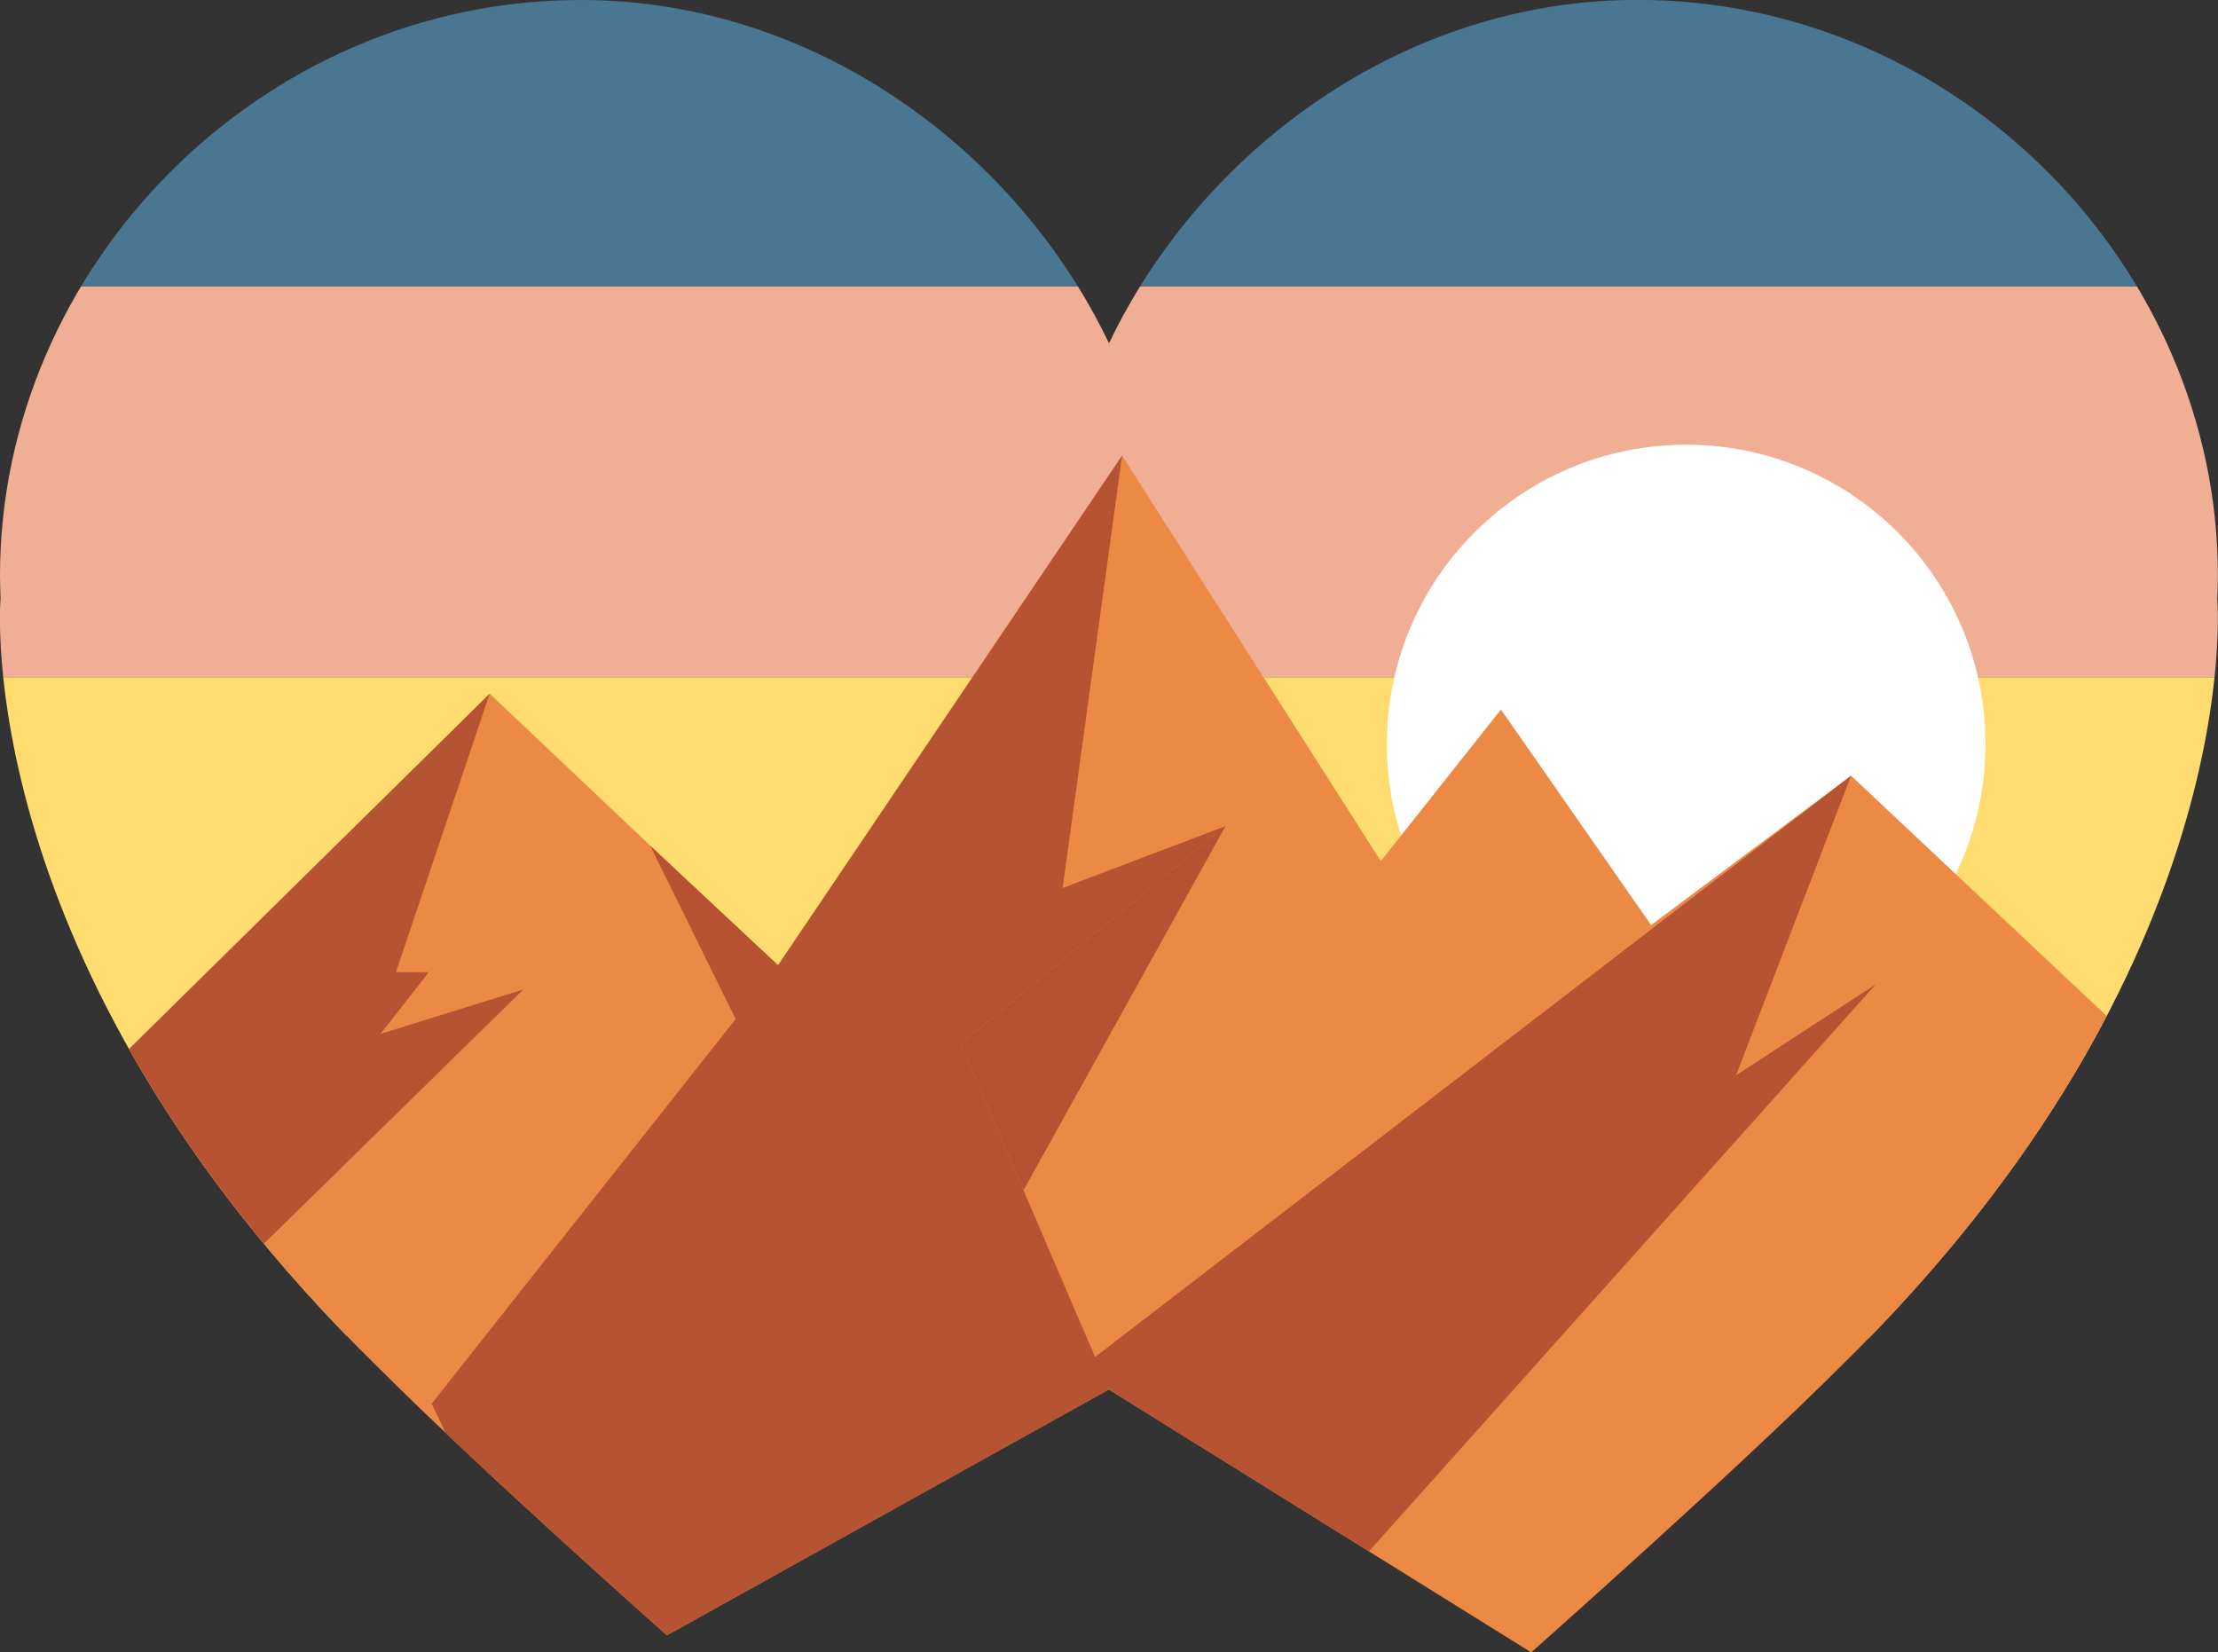
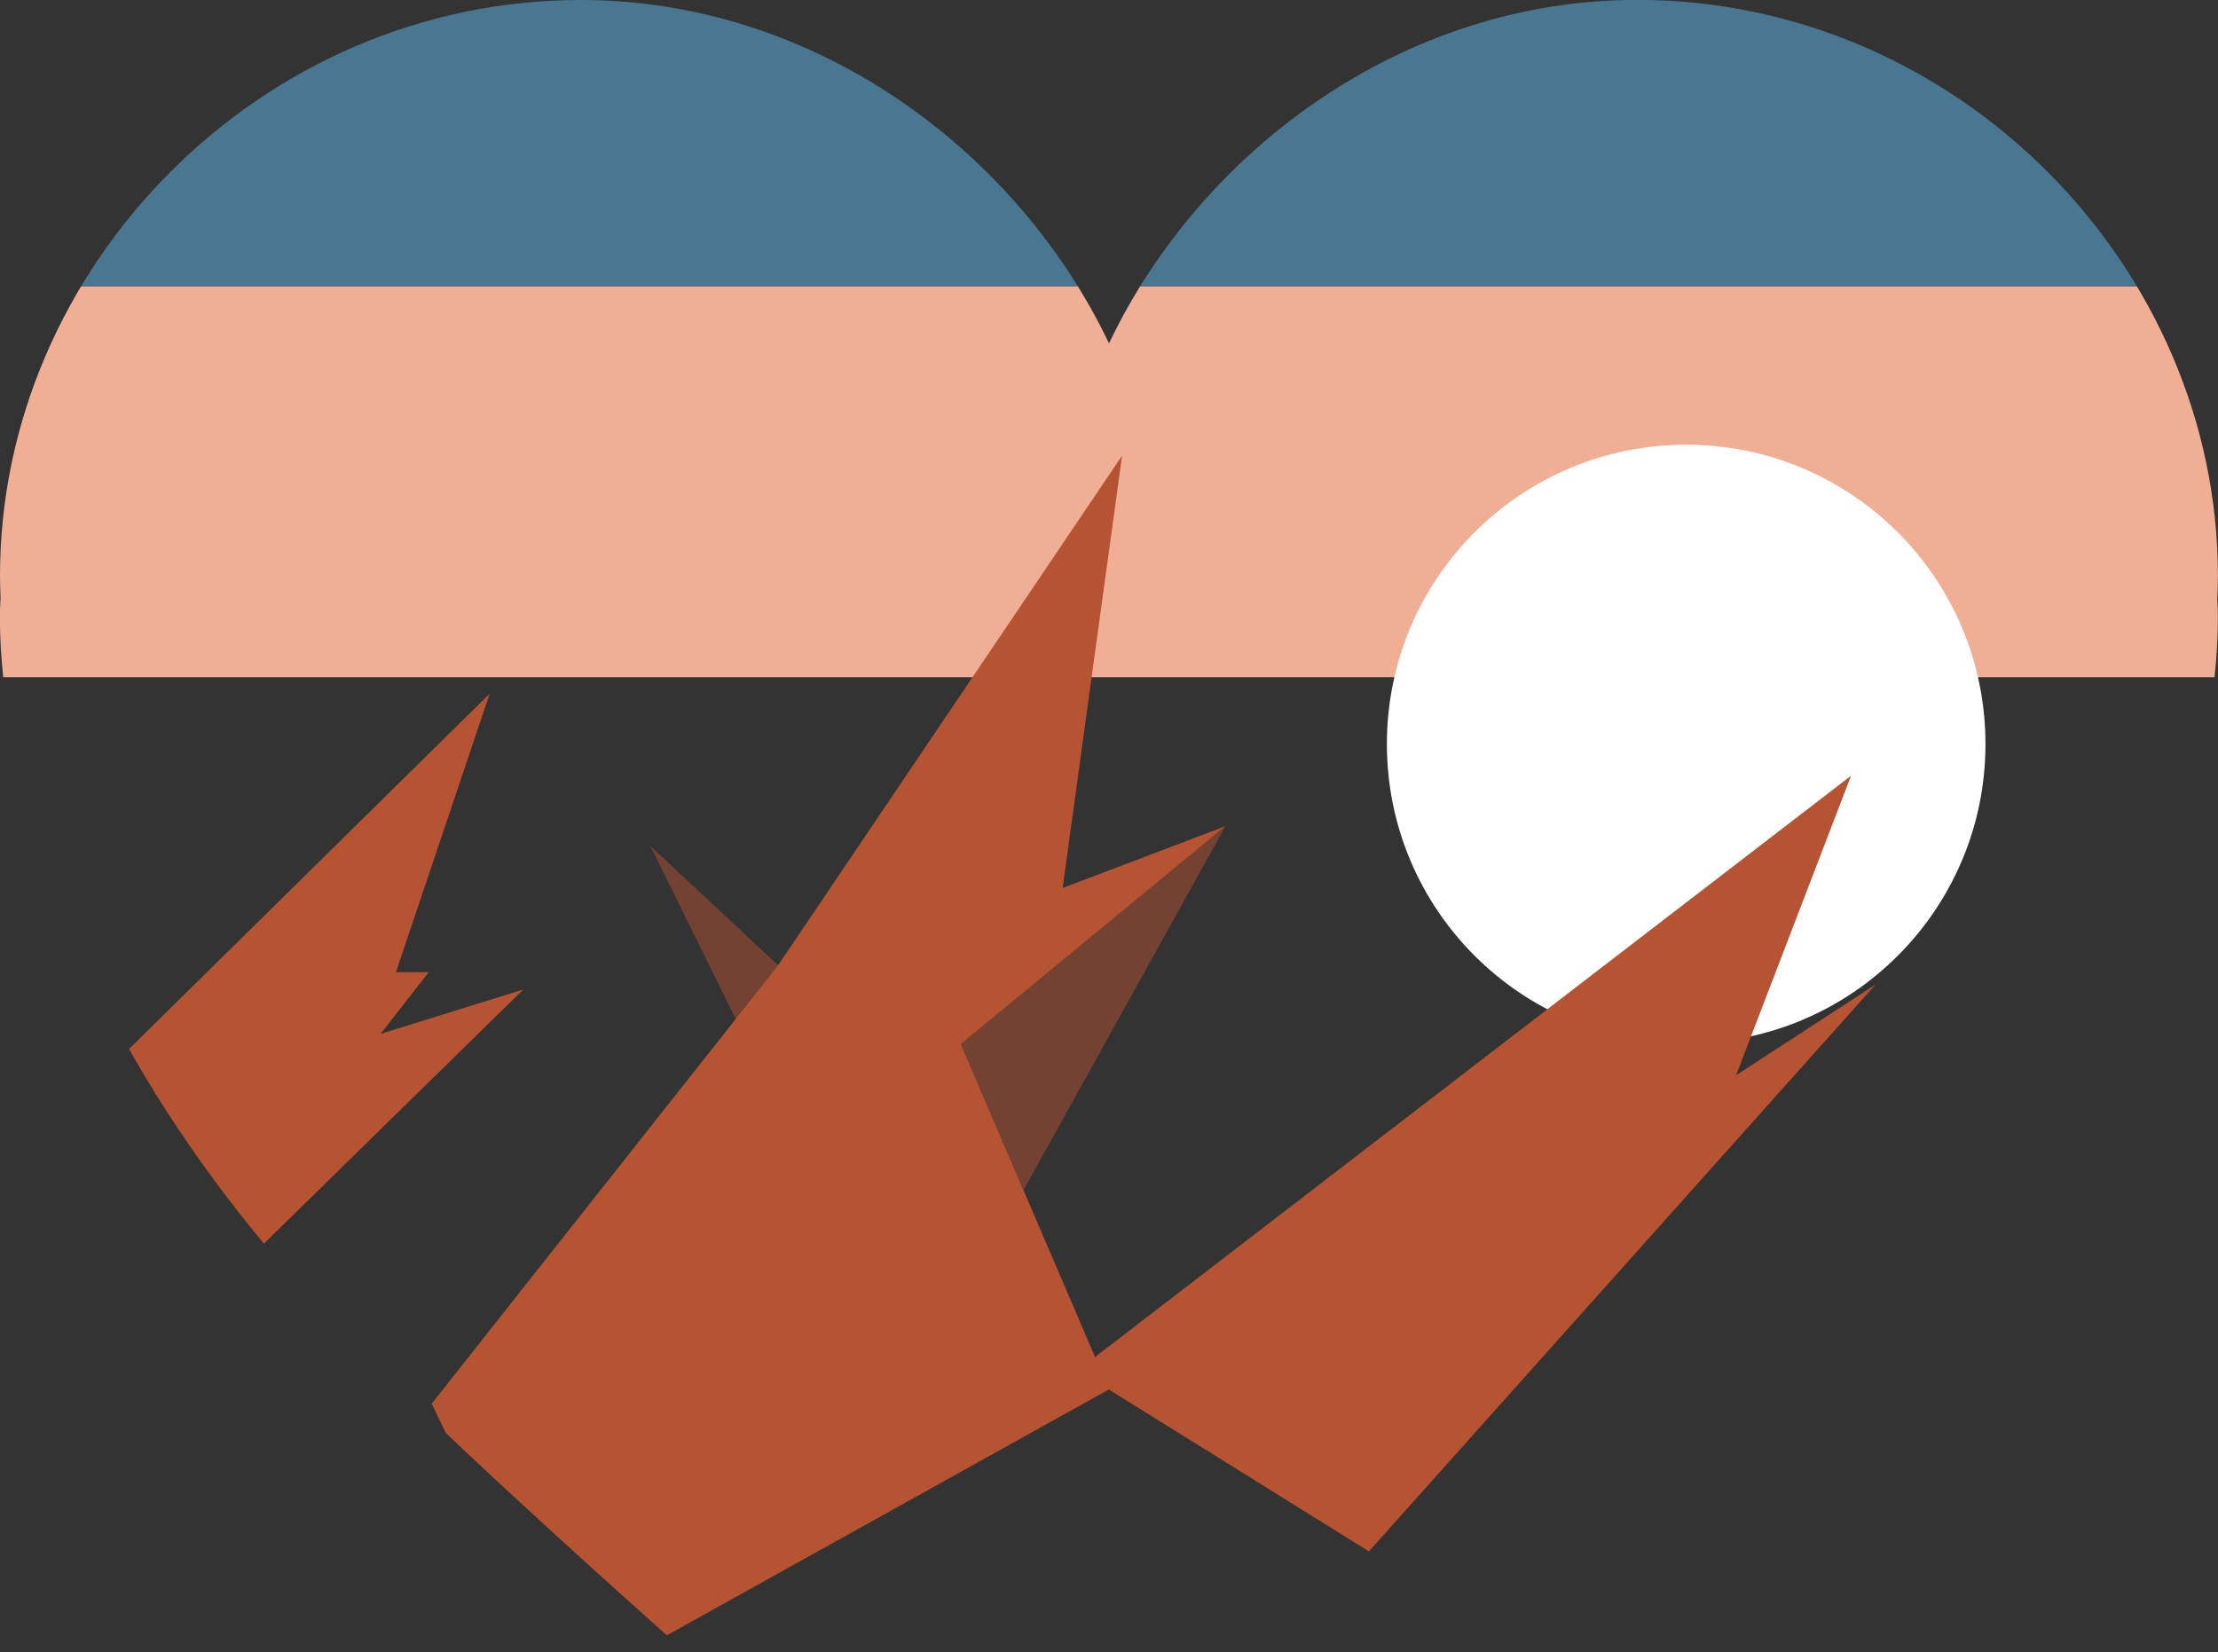
<svg xmlns="http://www.w3.org/2000/svg" viewBox="0 0 197.35 147.01">
  <rect x="0" y="0" width="197.35" height="147.01" fill="#333333" stroke="none" />
  <defs>
    <style>      .cls-1 {        fill: none;      }      .cls-2 {        fill: #fff;      }      .cls-2, .cls-3, .cls-4, .cls-5, .cls-6 {        fill-rule: evenodd;      }      .cls-7 {        isolation: isolate;      }      .cls-3, .cls-4 {        fill: #b65332;      }      .cls-8 {        fill: #f0af95;      }      .cls-4 {        mix-blend-mode: multiply;        opacity: .5;      }      .cls-5 {        fill: #ffdc70;      }      .cls-9 {        fill: #497792;      }      .cls-10 {        clip-path: url(#clippath);      }      .cls-6 {        fill: #ec8944;      }    </style>
    <clipPath id="clippath">
      <path class="cls-1" d="M197.29,53.24h0c.03-.68.05-1.35.05-2.04,0-27.43-23.13-51.21-51.67-51.21-20.86,0-38.83,13.43-46.99,30.55h-.01C90.51,13.43,72.55,0,51.68,0,23.14,0,0,23.78,0,51.21c0,.68.03,1.36.05,2.04h0s-2.92,32.58,33.34,68.16c9.49,9.51,25.95,24.09,25.95,24.09l39.32-21.87,37.58,23.39s18.45-16.34,27.7-25.61c36.26-35.57,33.34-68.16,33.34-68.16Z" />
    </clipPath>
  </defs>
  <g class="cls-7">
    <g id="Layer_2" data-name="Layer 2">
      <g id="Layer_1-2" data-name="Layer 1">
        <g class="cls-10">
          <rect class="cls-8" x="-21.76" y="25.47" width="239.16" height="34.78" />
-           <polygon class="cls-5" points="217.4 60.25 -21.76 60.25 -21.76 126.25 97.82 109.46 217.4 126.25 217.4 60.25" />
          <rect class="cls-9" x="-21.76" y="-15.93" width="239.16" height="41.39" />
          <path class="cls-2" d="M150.03,39.57c14.71,0,26.63,11.92,26.63,26.63s-11.92,26.63-26.63,26.63-26.63-11.92-26.63-26.63,11.92-26.63,26.63-26.63" />
-           <polygon class="cls-6" points="1.27 104.02 43.57 61.72 69.18 85.96 99.84 40.54 122.86 76.62 133.55 63.13 146.91 82.31 164.7 69.02 205.2 107.09 196.11 155.71 59.35 145.49 25.94 135.02 1.27 104.02" />
-           <polygon class="cls-3" points="57.87 75.27 66.29 92.34 71.42 87.93 57.87 75.27" />
-           <polygon class="cls-3" points="109.03 73.51 85.49 92.9 91.07 105.89 109.03 73.51" />
          <polygon class="cls-4" points="57.87 75.27 66.29 92.34 71.42 87.93 57.87 75.27" />
          <polygon class="cls-4" points="109.03 73.51 85.49 92.9 91.07 105.89 109.03 73.51" />
          <polygon class="cls-3" points="99.84 40.54 69.18 85.96 38.41 124.89 53.81 156.87 96.66 156.87 98.67 123.62 85.49 92.9 109.03 73.51 94.55 79.01 99.84 40.54" />
          <polygon class="cls-3" points="164.7 69.02 96.73 121.28 98.67 123.62 121.35 138.54 166.89 87.59 154.47 95.67 164.7 69.02" />
          <polygon class="cls-3" points="43.57 61.72 6.75 97.99 20.65 113.43 46.56 88.04 33.86 91.99 38.15 86.5 35.23 86.5 43.57 61.72" />
        </g>
      </g>
    </g>
  </g>
</svg>